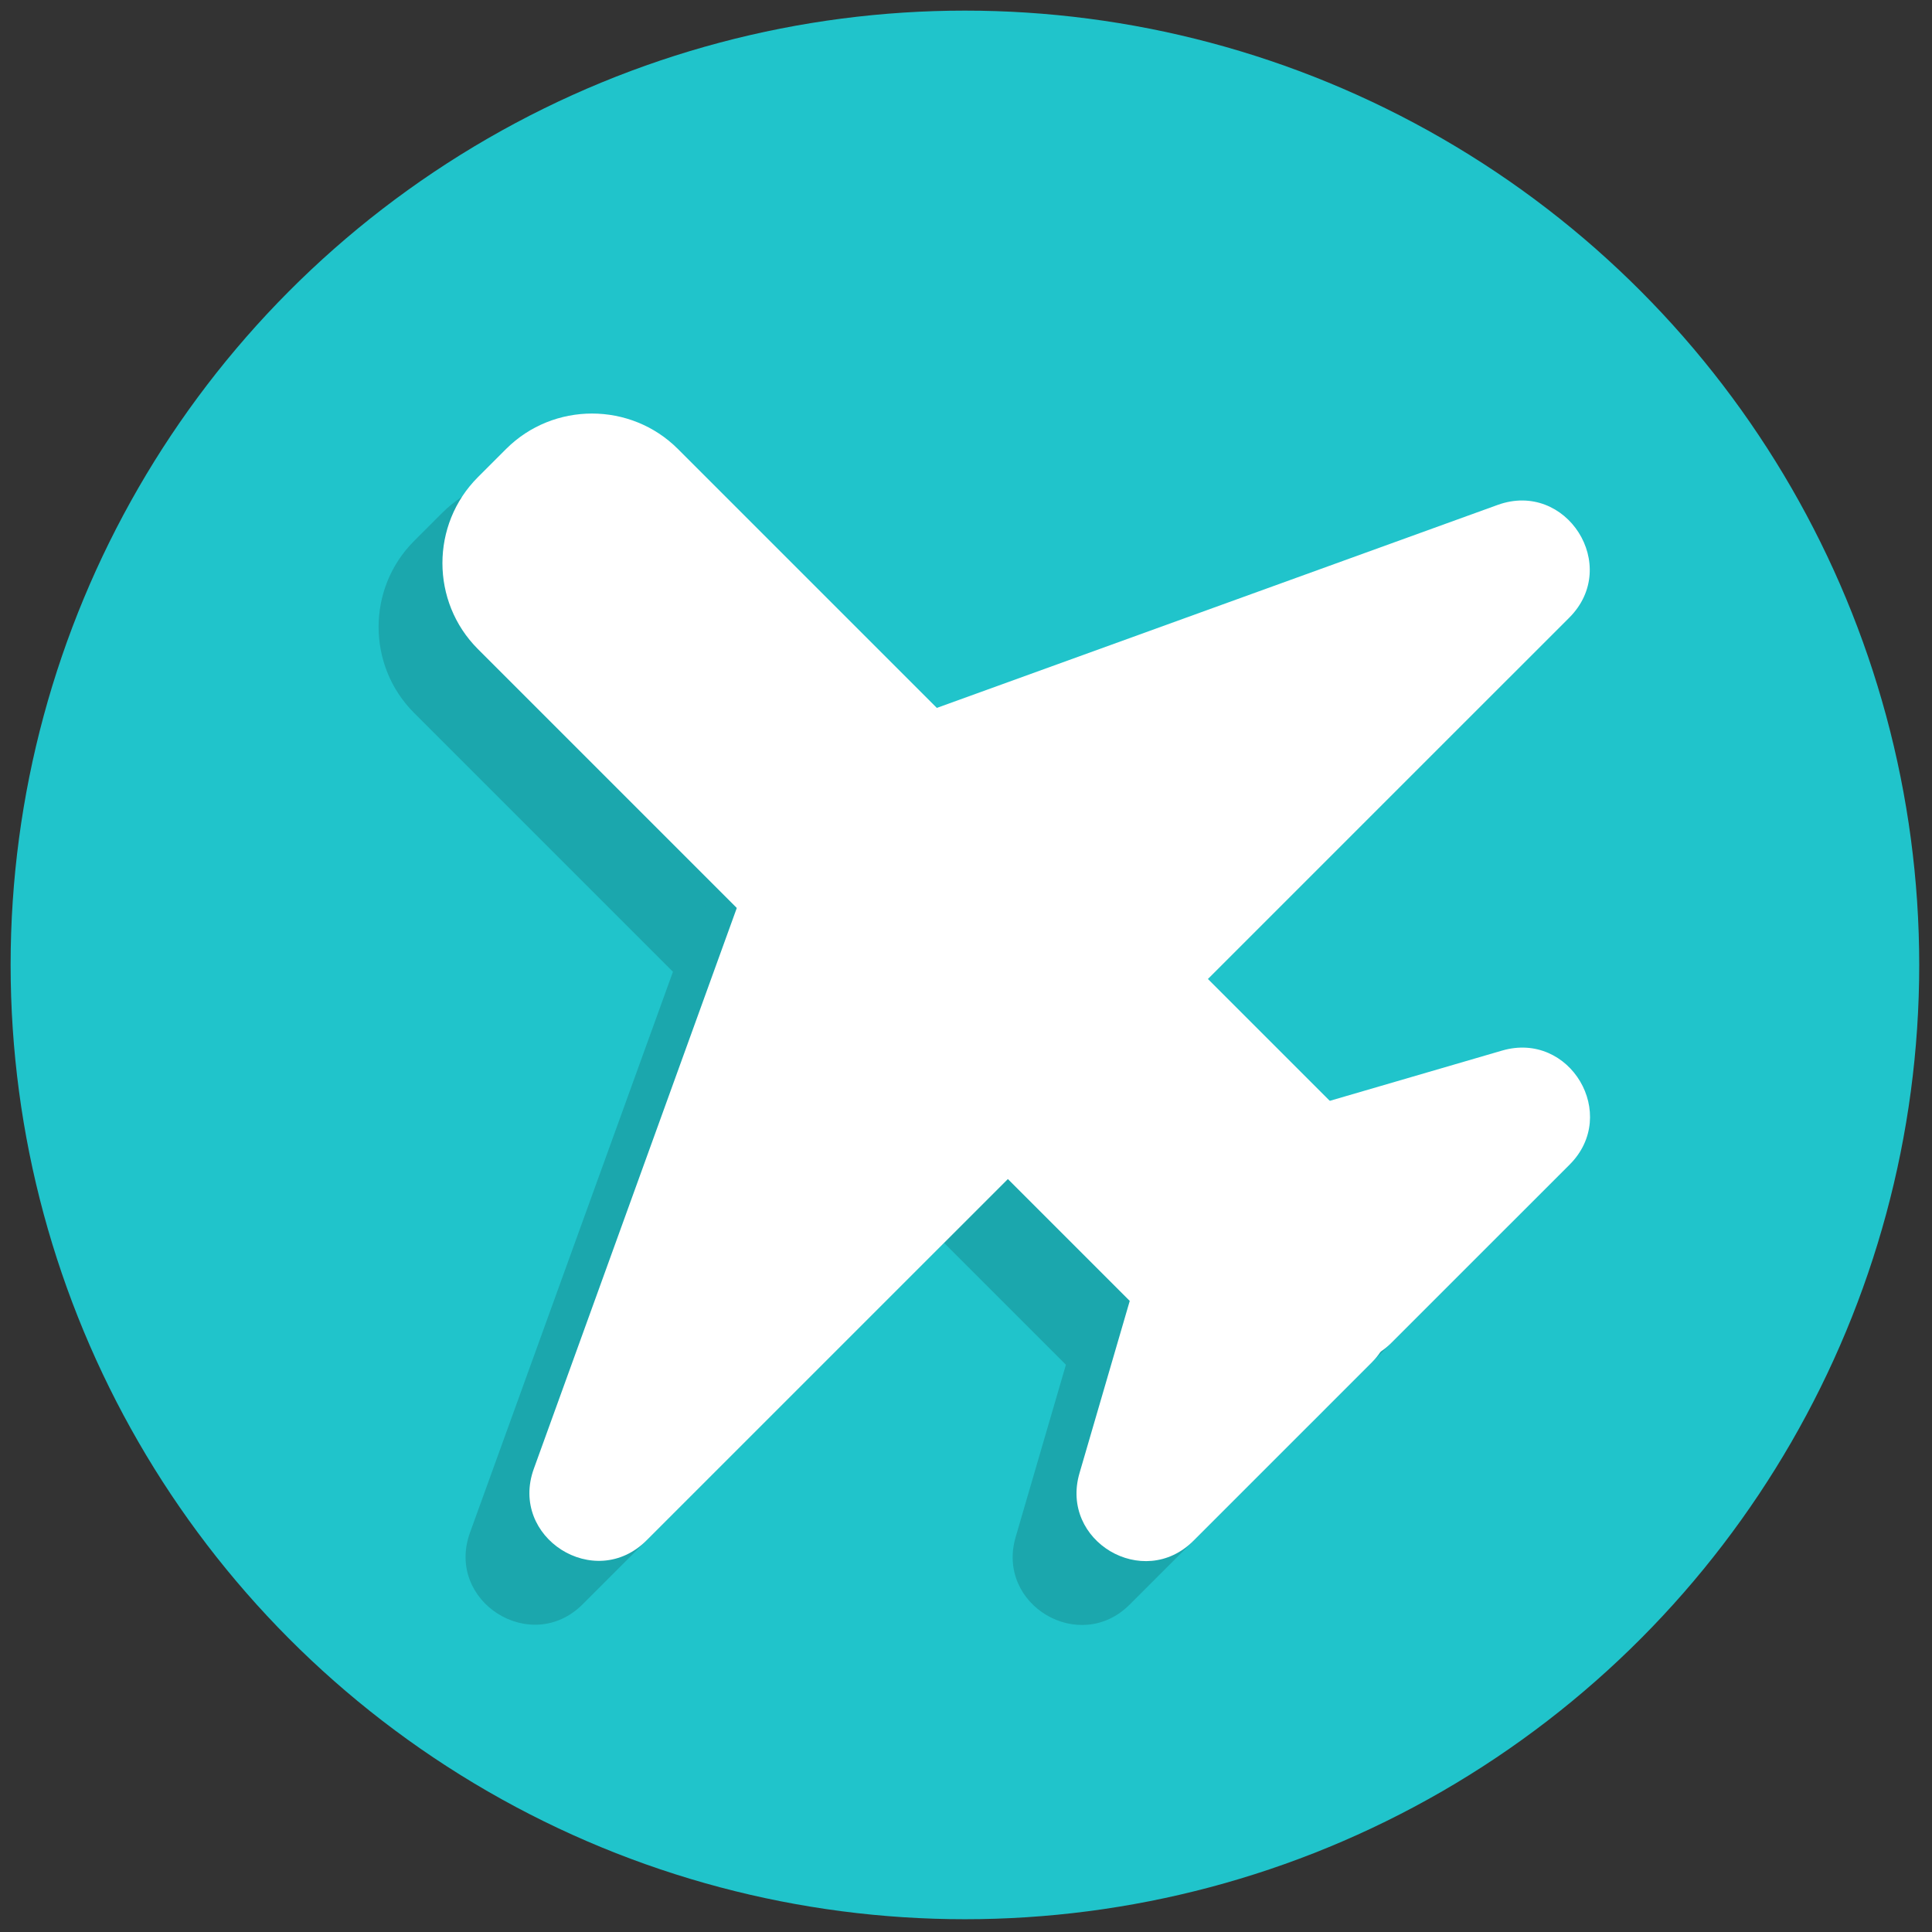
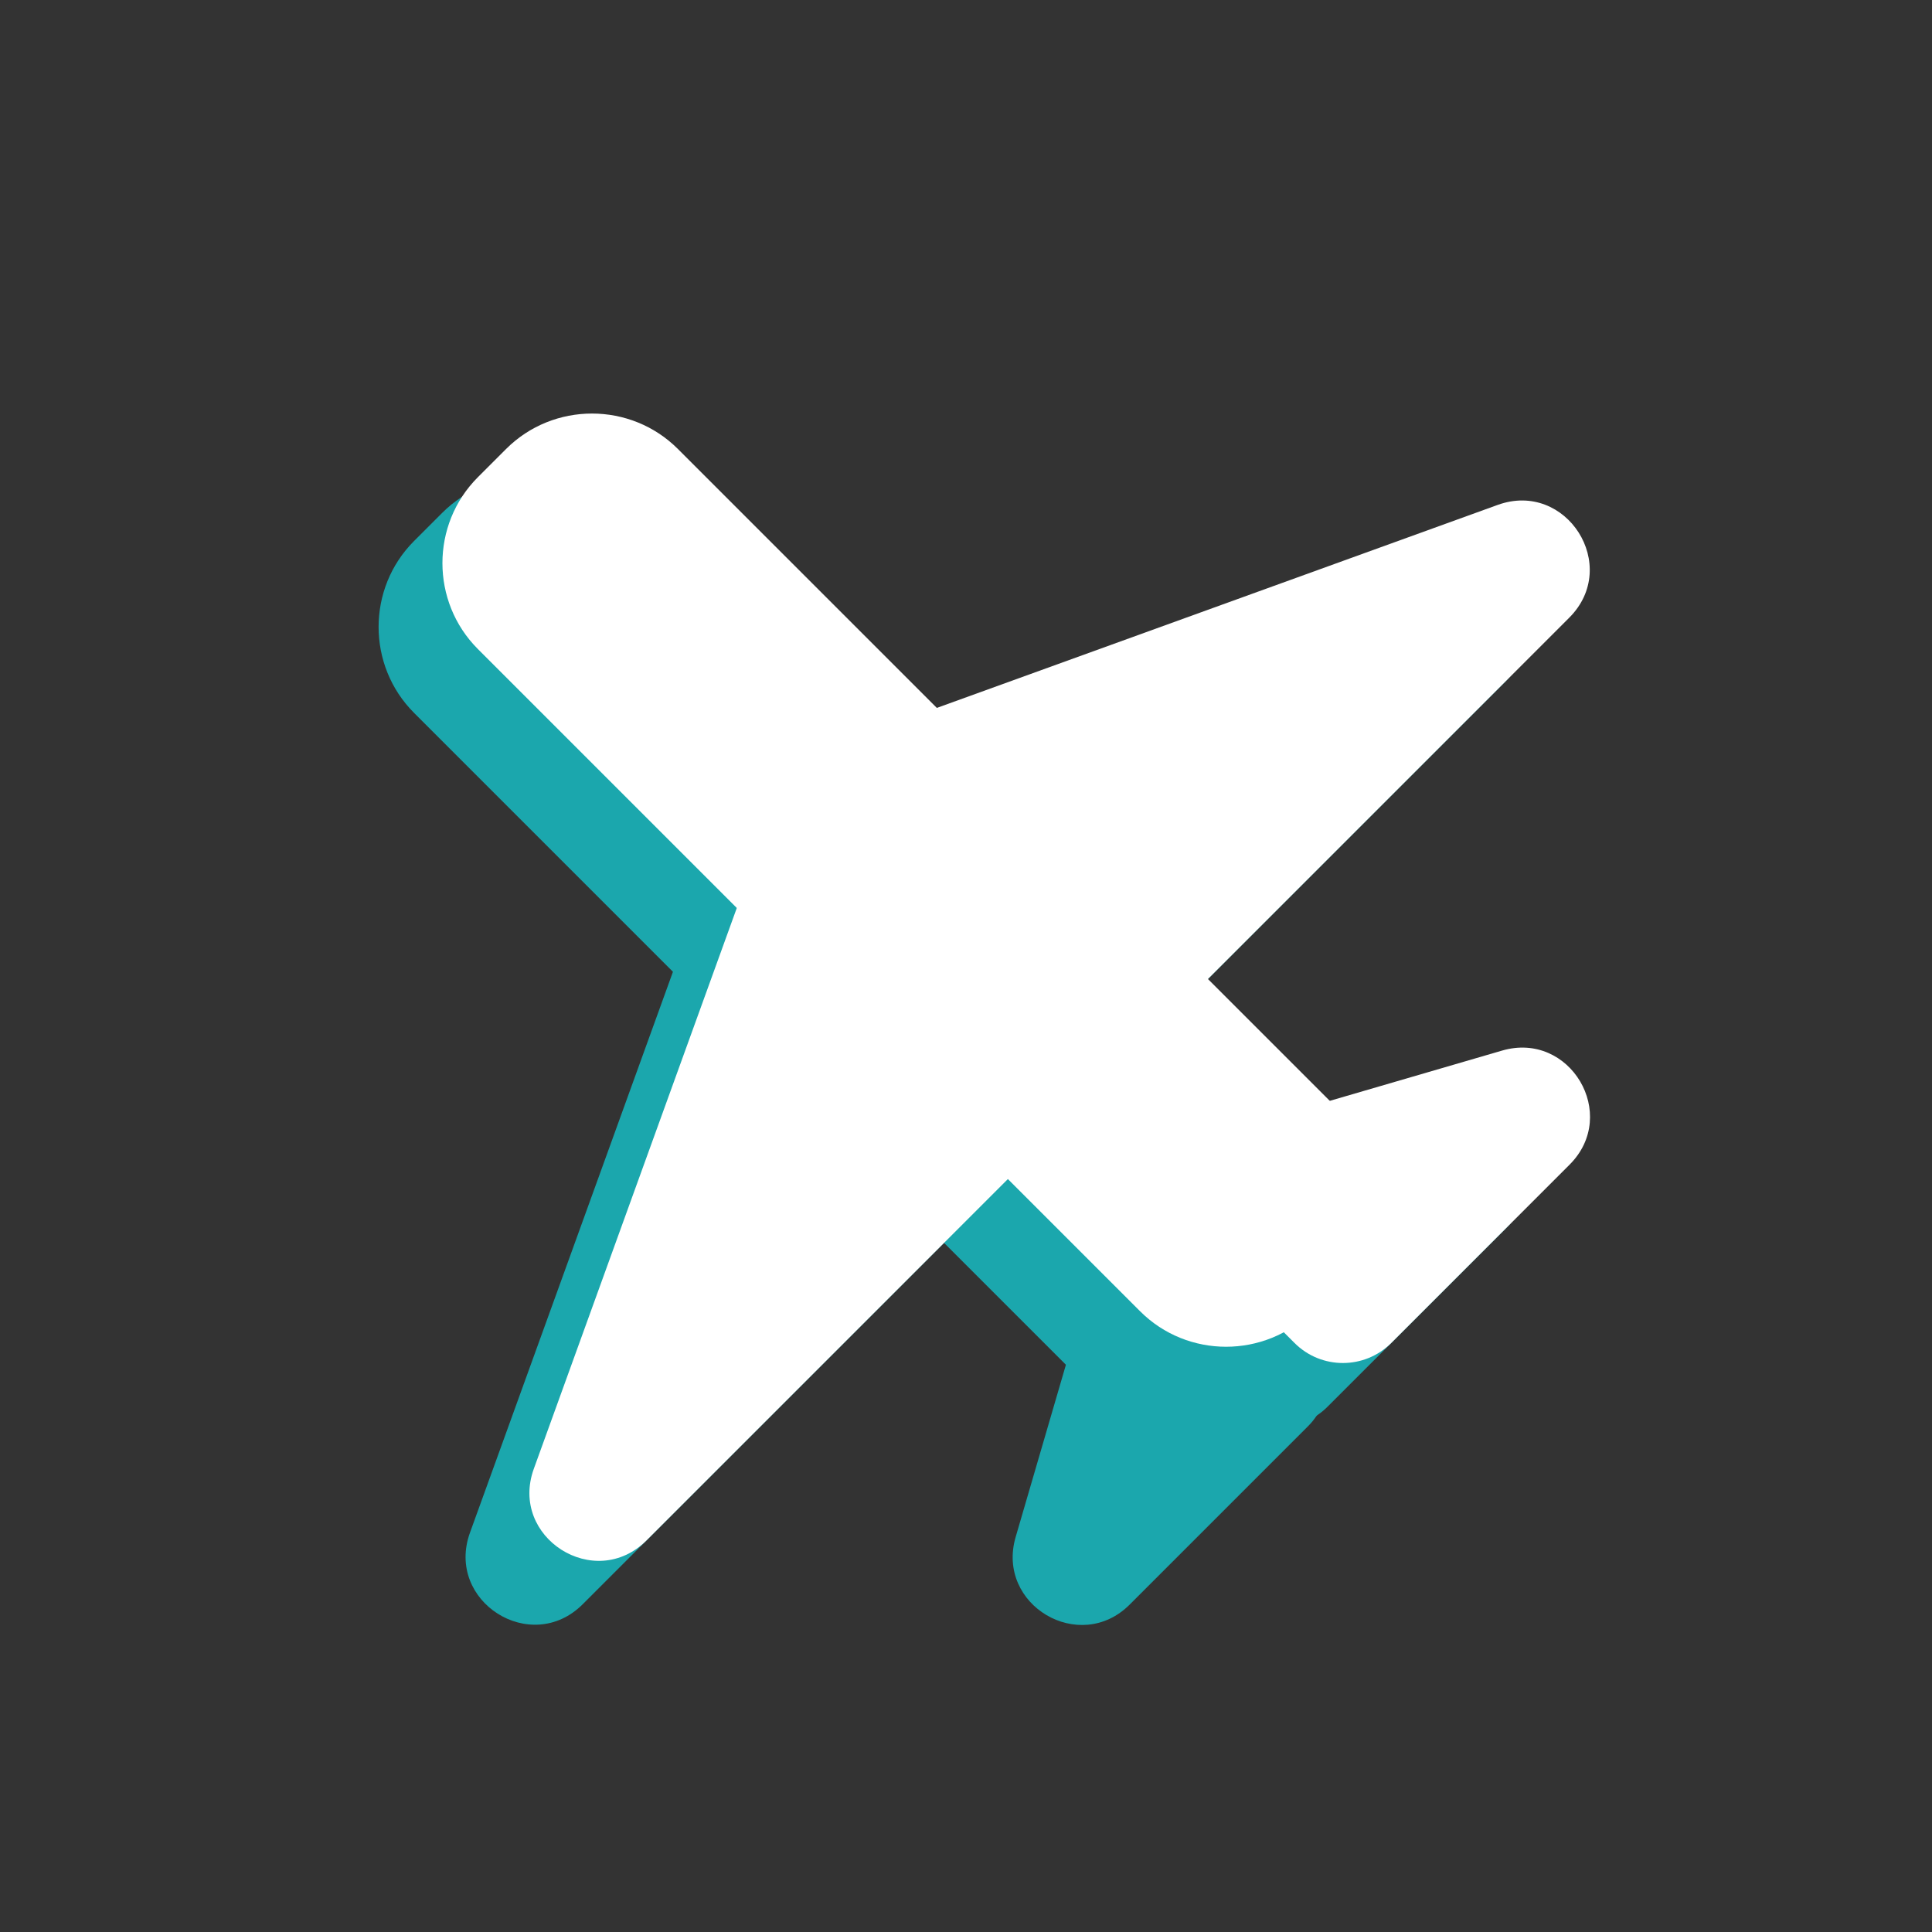
<svg xmlns="http://www.w3.org/2000/svg" version="1.1" width="256" height="256" viewBox="0 0 256 256" xml:space="preserve">
  <rect x="0" y="0" width="256" height="256" fill="#333333" stroke="none" />
  <defs>
</defs>
  <g style="stroke: none; stroke-width: 0; stroke-dasharray: none; stroke-linecap: butt; stroke-linejoin: miter; stroke-miterlimit: 10; fill: none; fill-rule: nonzero; opacity: 1;" transform="translate(1.407 1.407) scale(2.81 2.81)">
-     <circle cx="45" cy="45" r="45" style="stroke: none; stroke-width: 1; stroke-dasharray: none; stroke-linecap: butt; stroke-linejoin: miter; stroke-miterlimit: 10; fill: rgb(32,196,203); fill-rule: nonzero; opacity: 1;" transform="  matrix(1 0 0 1 0 0) " />
    <path d="M 59.686 63.013 l -1.331 1.331 c -2.228 2.228 -5.874 2.228 -8.102 0 l -31.23 -31.23 c -2.228 -2.228 -2.228 -5.874 0 -8.102 l 1.331 -1.331 c 2.228 -2.228 5.874 -2.228 8.102 0 l 31.23 31.23 C 61.914 57.14 61.914 60.785 59.686 63.013 z" style="stroke: none; stroke-width: 1; stroke-dasharray: none; stroke-linecap: butt; stroke-linejoin: miter; stroke-miterlimit: 10; fill: rgb(27,167,173); fill-rule: nonzero; opacity: 1;" transform=" matrix(1 0 0 1 0 0) " stroke-linecap="round" />
    <path d="M 31.889 43.509 L 21.662 71.769 c -1.174 3.243 2.875 5.817 5.314 3.379 l 19.243 -19.243 c 1.26 -1.26 1.26 -3.302 0 -4.562 l -9.016 -9.016 C 35.533 40.656 32.693 41.288 31.889 43.509 z" style="stroke: none; stroke-width: 1; stroke-dasharray: none; stroke-linecap: butt; stroke-linejoin: miter; stroke-miterlimit: 10; fill: rgb(27,167,173); fill-rule: nonzero; opacity: 1;" transform=" matrix(1 0 0 1 0 0) " stroke-linecap="round" />
    <path d="M 38.852 36.547 L 67.111 26.32 c 3.243 -1.174 5.817 2.875 3.379 5.314 L 51.246 50.877 c -1.26 1.26 -3.302 1.26 -4.562 0 l -9.016 -9.016 C 35.998 40.191 36.631 37.351 38.852 36.547 z" style="stroke: none; stroke-width: 1; stroke-dasharray: none; stroke-linecap: butt; stroke-linejoin: miter; stroke-miterlimit: 10; fill: rgb(27,167,173); fill-rule: nonzero; opacity: 1;" transform=" matrix(1 0 0 1 0 0) " stroke-linecap="round" />
    <path d="M 51.191 58.957 l -3.799 13.022 c -0.935 3.204 3.017 5.545 5.377 3.184 l 8.411 -8.411 c 1.26 -1.26 1.26 -3.302 0 -4.562 l -4.612 -4.612 C 54.835 55.846 51.877 56.603 51.191 58.957 z" style="stroke: none; stroke-width: 1; stroke-dasharray: none; stroke-linecap: butt; stroke-linejoin: miter; stroke-miterlimit: 10; fill: rgb(27,167,173); fill-rule: nonzero; opacity: 1;" transform=" matrix(1 0 0 1 0 0) " stroke-linecap="round" />
    <path d="M 54.299 55.849 l 13.022 -3.799 c 3.204 -0.935 5.545 3.017 3.184 5.377 l -8.411 8.411 c -1.26 1.26 -3.302 1.26 -4.562 0 l -4.612 -4.612 C 51.188 59.493 51.945 56.535 54.299 55.849 z" style="stroke: none; stroke-width: 1; stroke-dasharray: none; stroke-linecap: butt; stroke-linejoin: miter; stroke-miterlimit: 10; fill: rgb(27,167,173); fill-rule: nonzero; opacity: 1;" transform=" matrix(1 0 0 1 0 0) " stroke-linecap="round" />
    <path d="M 62.696 60.003 l -1.331 1.331 c -2.228 2.228 -5.874 2.228 -8.102 0 l -31.23 -31.23 c -2.228 -2.228 -2.228 -5.874 0 -8.102 l 1.331 -1.331 c 2.228 -2.228 5.874 -2.228 8.102 0 l 31.23 31.23 C 64.924 54.129 64.924 57.775 62.696 60.003 z" style="stroke: none; stroke-width: 1; stroke-dasharray: none; stroke-linecap: butt; stroke-linejoin: miter; stroke-miterlimit: 10; fill: rgb(255,255,255); fill-rule: nonzero; opacity: 1;" transform=" matrix(1 0 0 1 0 0) " stroke-linecap="round" />
    <path d="M 34.9 40.499 L 24.672 68.758 c -1.174 3.243 2.875 5.817 5.314 3.379 L 49.23 52.893 c 1.26 -1.26 1.26 -3.302 0 -4.562 l -9.016 -9.016 C 38.544 37.646 35.704 38.278 34.9 40.499 z" style="stroke: none; stroke-width: 1; stroke-dasharray: none; stroke-linecap: butt; stroke-linejoin: miter; stroke-miterlimit: 10; fill: rgb(255,255,255); fill-rule: nonzero; opacity: 1;" transform=" matrix(1 0 0 1 0 0) " stroke-linecap="round" />
    <path d="M 41.862 33.537 l 28.259 -10.228 c 3.243 -1.174 5.817 2.875 3.379 5.314 L 54.256 47.867 c -1.26 1.26 -3.302 1.26 -4.562 0 l -9.016 -9.016 C 39.009 37.181 39.641 34.341 41.862 33.537 z" style="stroke: none; stroke-width: 1; stroke-dasharray: none; stroke-linecap: butt; stroke-linejoin: miter; stroke-miterlimit: 10; fill: rgb(255,255,255); fill-rule: nonzero; opacity: 1;" transform=" matrix(1 0 0 1 0 0) " stroke-linecap="round" />
-     <path d="M 54.201 55.946 l -3.799 13.022 c -0.935 3.204 3.017 5.545 5.377 3.184 l 8.411 -8.411 c 1.26 -1.26 1.26 -3.302 0 -4.562 l -4.612 -4.612 C 57.845 52.835 54.888 53.593 54.201 55.946 z" style="stroke: none; stroke-width: 1; stroke-dasharray: none; stroke-linecap: butt; stroke-linejoin: miter; stroke-miterlimit: 10; fill: rgb(255,255,255); fill-rule: nonzero; opacity: 1;" transform=" matrix(1 0 0 1 0 0) " stroke-linecap="round" />
    <path d="M 57.309 52.838 l 13.022 -3.799 c 3.204 -0.935 5.545 3.017 3.184 5.377 l -8.411 8.411 c -1.26 1.26 -3.302 1.26 -4.562 0 l -4.612 -4.612 C 54.198 56.482 54.956 53.525 57.309 52.838 z" style="stroke: none; stroke-width: 1; stroke-dasharray: none; stroke-linecap: butt; stroke-linejoin: miter; stroke-miterlimit: 10; fill: rgb(255,255,255); fill-rule: nonzero; opacity: 1;" transform=" matrix(1 0 0 1 0 0) " stroke-linecap="round" />
  </g>
</svg>